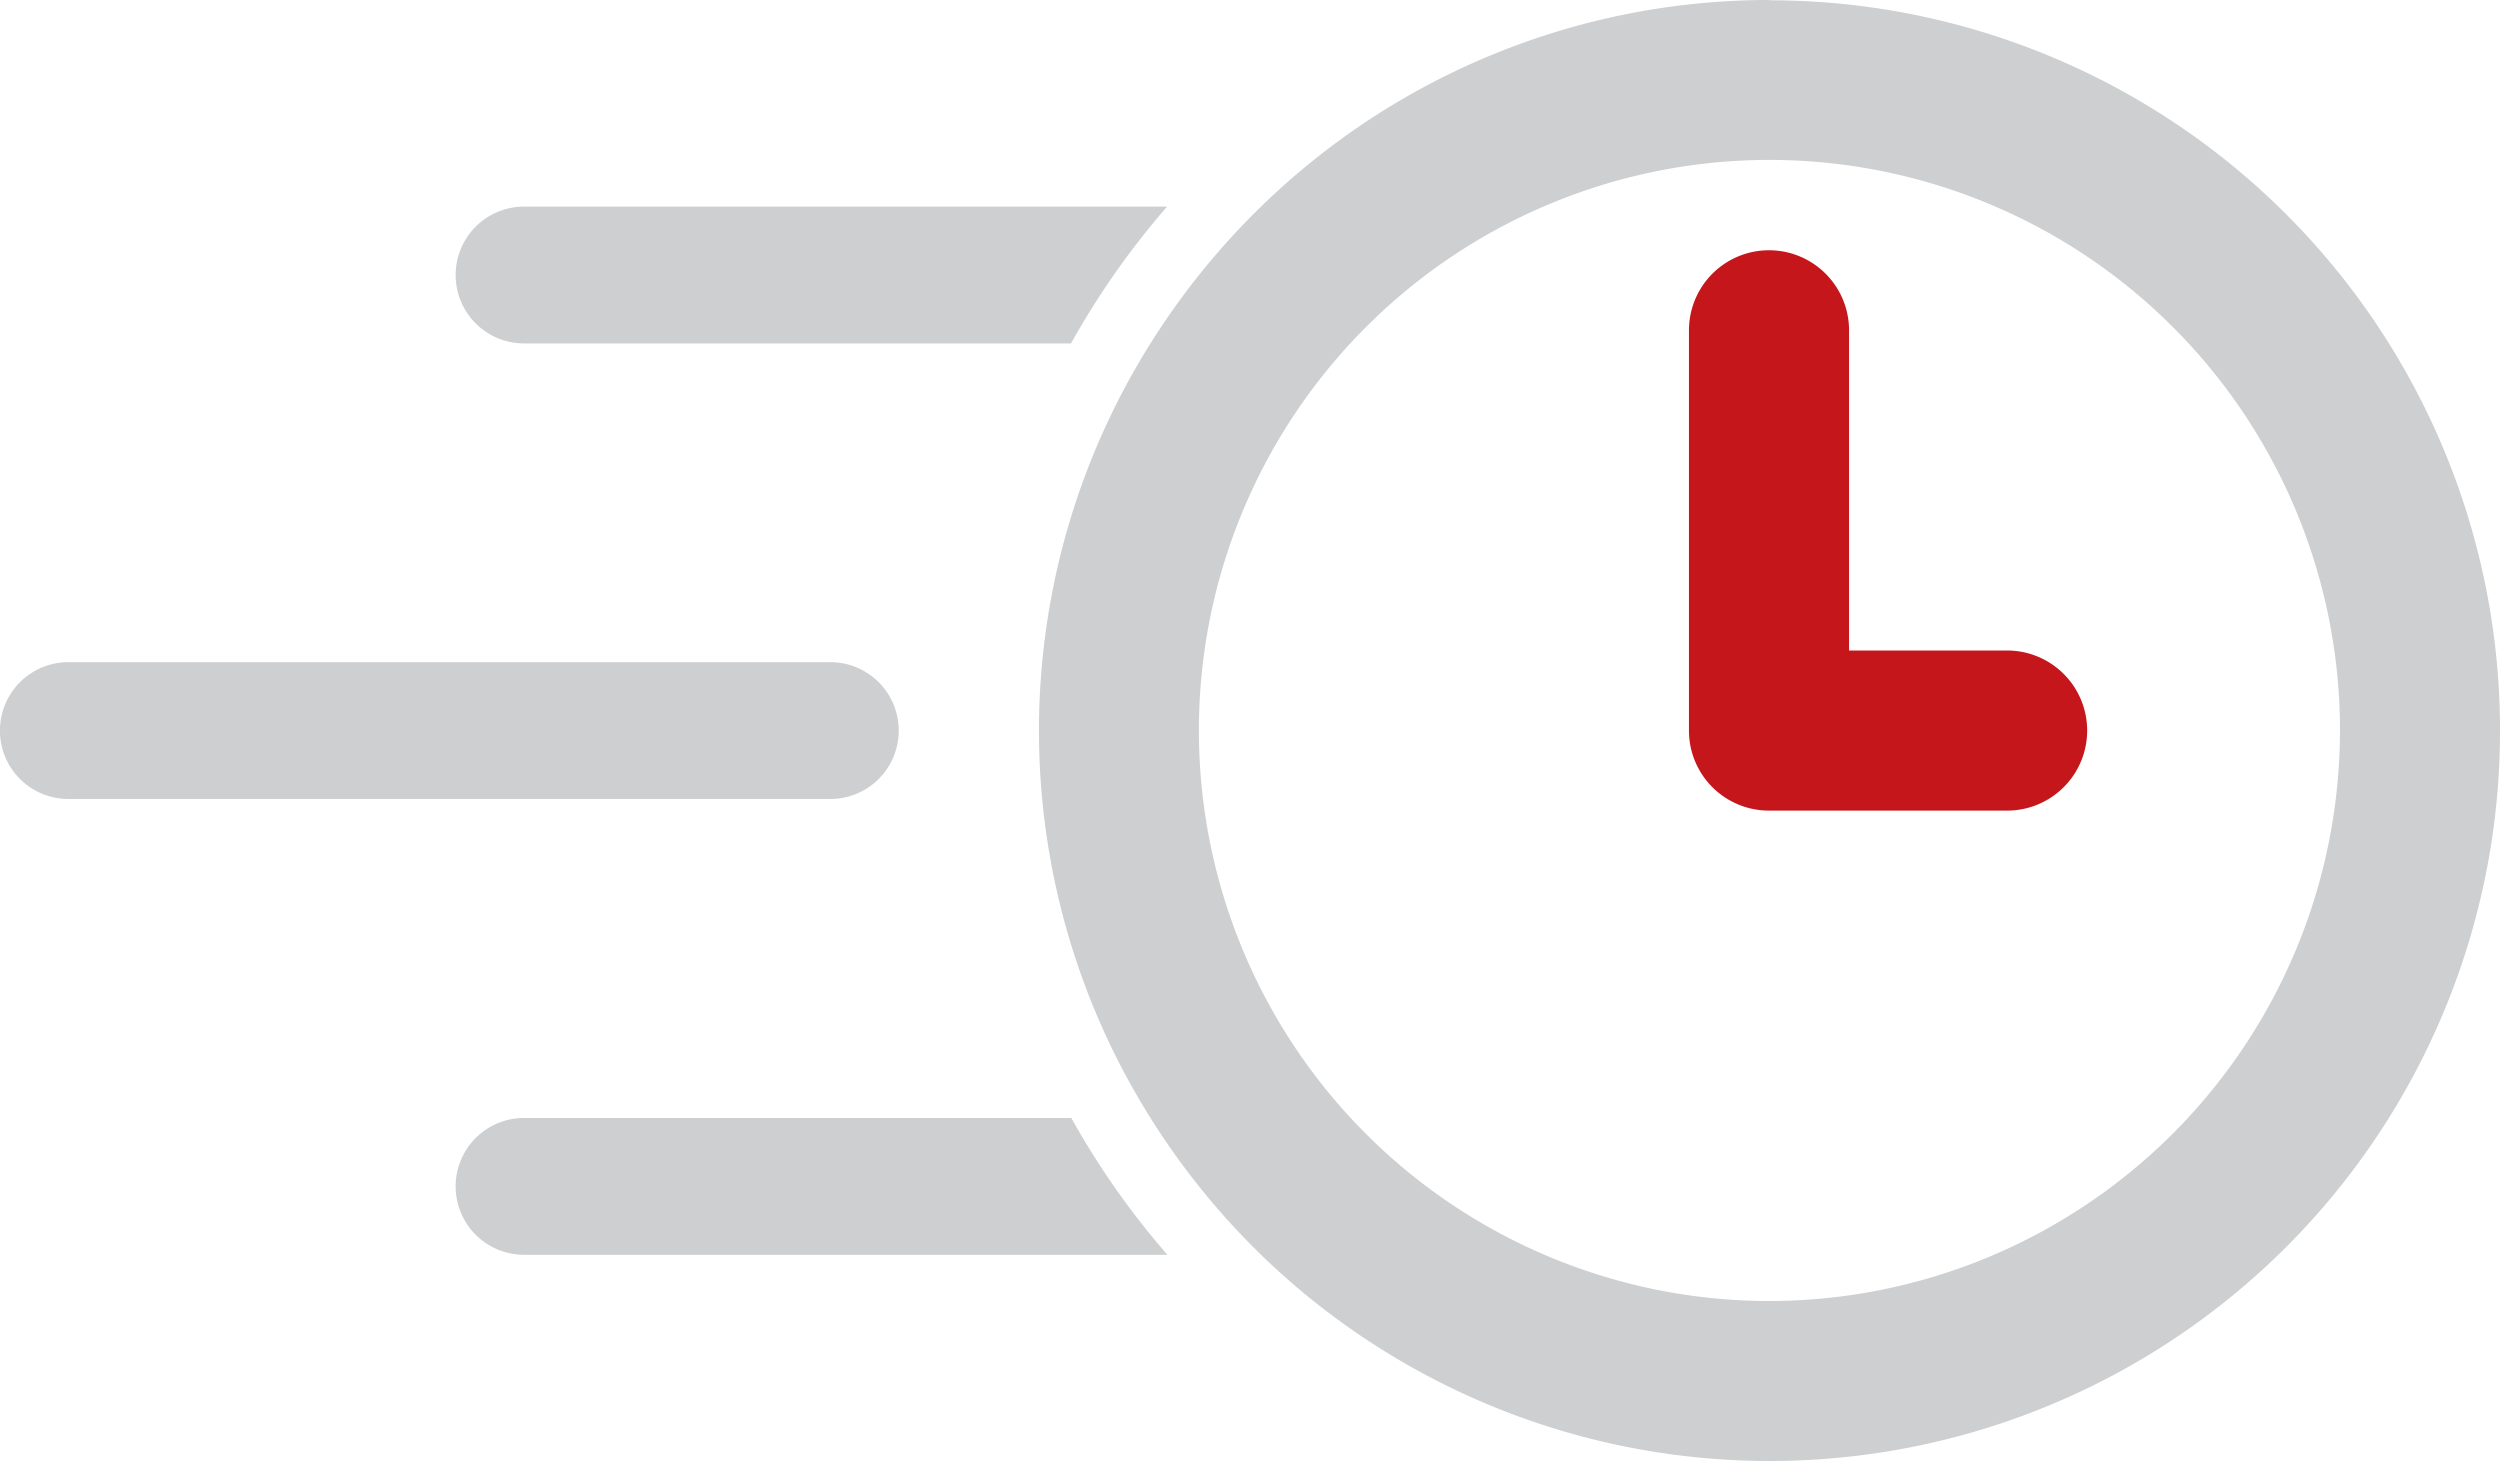
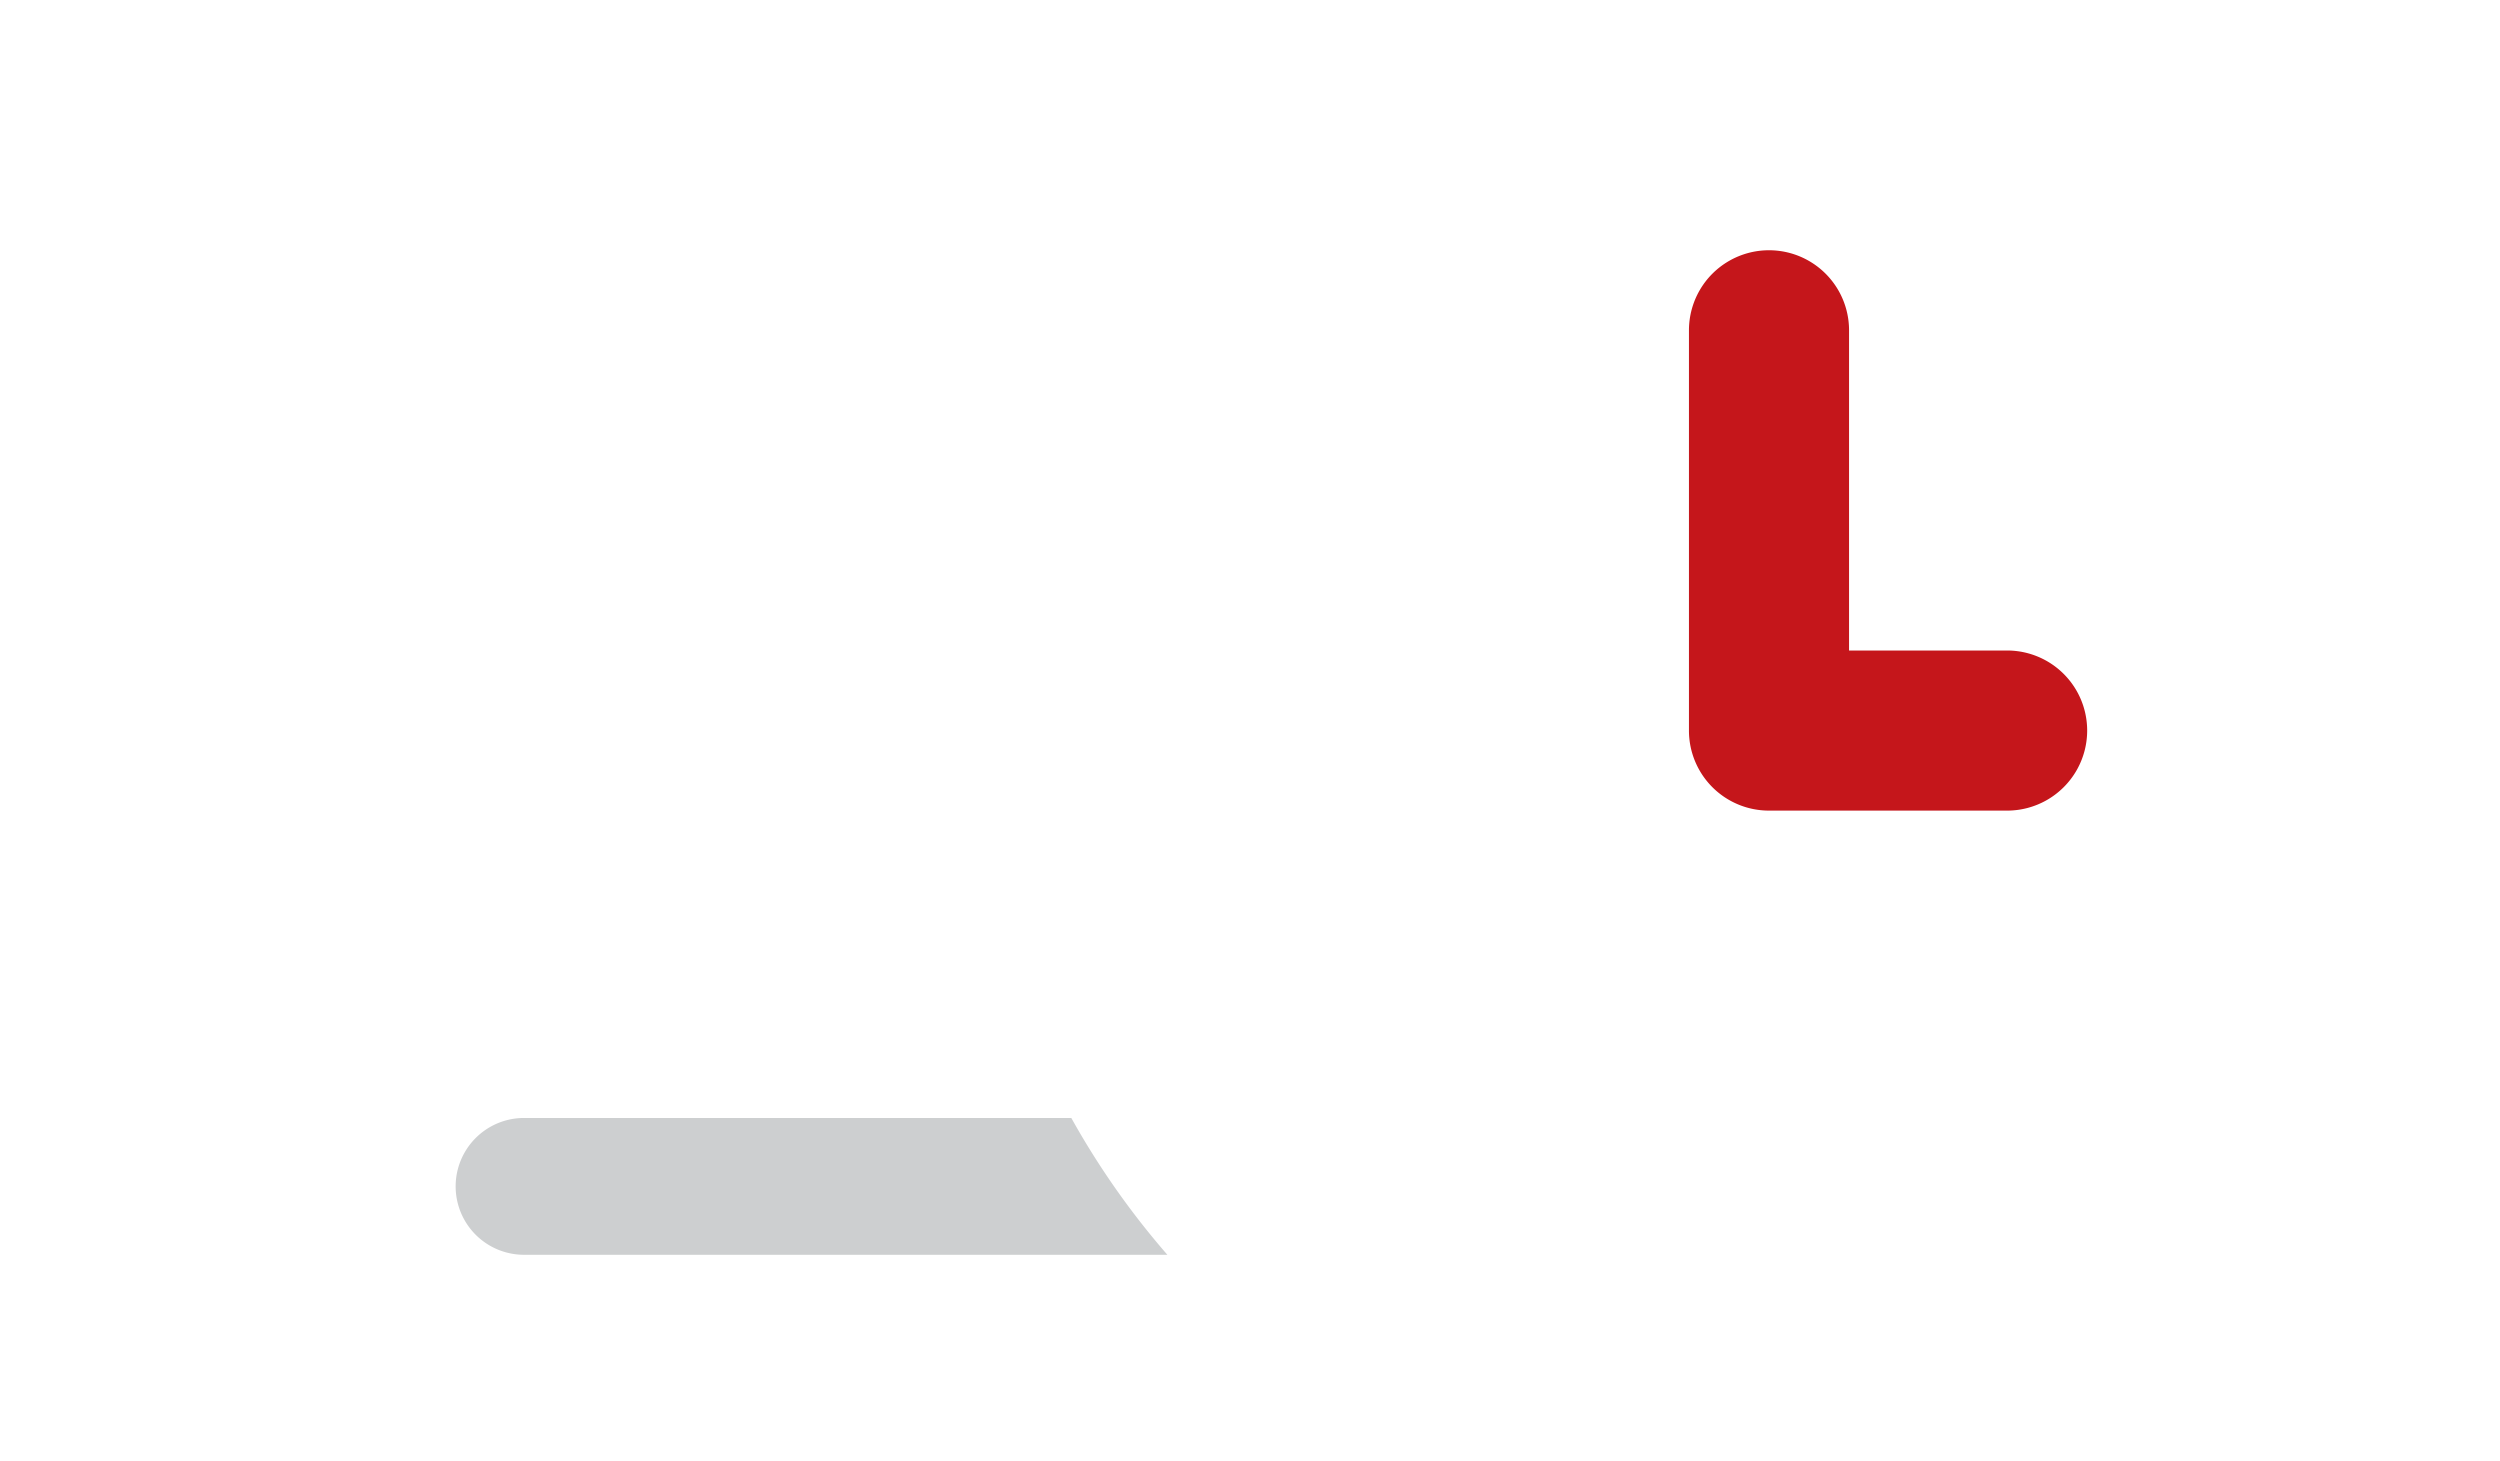
<svg xmlns="http://www.w3.org/2000/svg" width="85.883" height="50.196" viewBox="0 0 85.883 50.196">
  <g id="korte-toegangstijden" transform="translate(-2 -2.622)">
-     <path id="Path_2112" data-name="Path 2112" d="M16.428,8.1a2.348,2.348,0,0,0,0,4.7h18.79a27.647,27.647,0,0,1,3.3-4.7h-22.1Z" transform="translate(3.575 1.62)" fill="#cdcfd0" />
-     <path id="Path_2113" data-name="Path 2113" d="M32.874,22.523a2.349,2.349,0,0,0-2.348-2.348H4.348a2.349,2.349,0,0,0,0,4.7H30.526A2.349,2.349,0,0,0,32.874,22.523Z" transform="translate(0 5.195)" fill="#cdcfd0" />
    <path id="Path_2114" data-name="Path 2114" d="M16.428,32.257a2.348,2.348,0,0,0,0,4.7h22.1a27.647,27.647,0,0,1-3.3-4.7Z" transform="translate(3.575 8.771)" fill="#cdcfd0" />
-     <path id="Path_2115" data-name="Path 2115" d="M54.636,2.622A25.014,25.014,0,0,0,37.176,9.715a25.316,25.316,0,0,0-3.8,4.7,25.014,25.014,0,0,0,0,26.617,25.264,25.264,0,0,0,3.8,4.7,25.09,25.09,0,1,0,17.459-43.1Zm0,44.694a19.6,19.6,0,1,1,19.6-19.6A19.621,19.621,0,0,1,54.636,47.316Z" transform="translate(8.15)" fill="#cdcfd0" />
    <path id="Path_2116" data-name="Path 2116" d="M49.519,28.505H57.7a2.75,2.75,0,1,0,0-5.5H52.27v-11a2.75,2.75,0,1,0-5.5,0V25.755A2.748,2.748,0,0,0,49.519,28.505Z" transform="translate(13.251 1.964)" fill="#c5161b" />
  </g>
</svg>